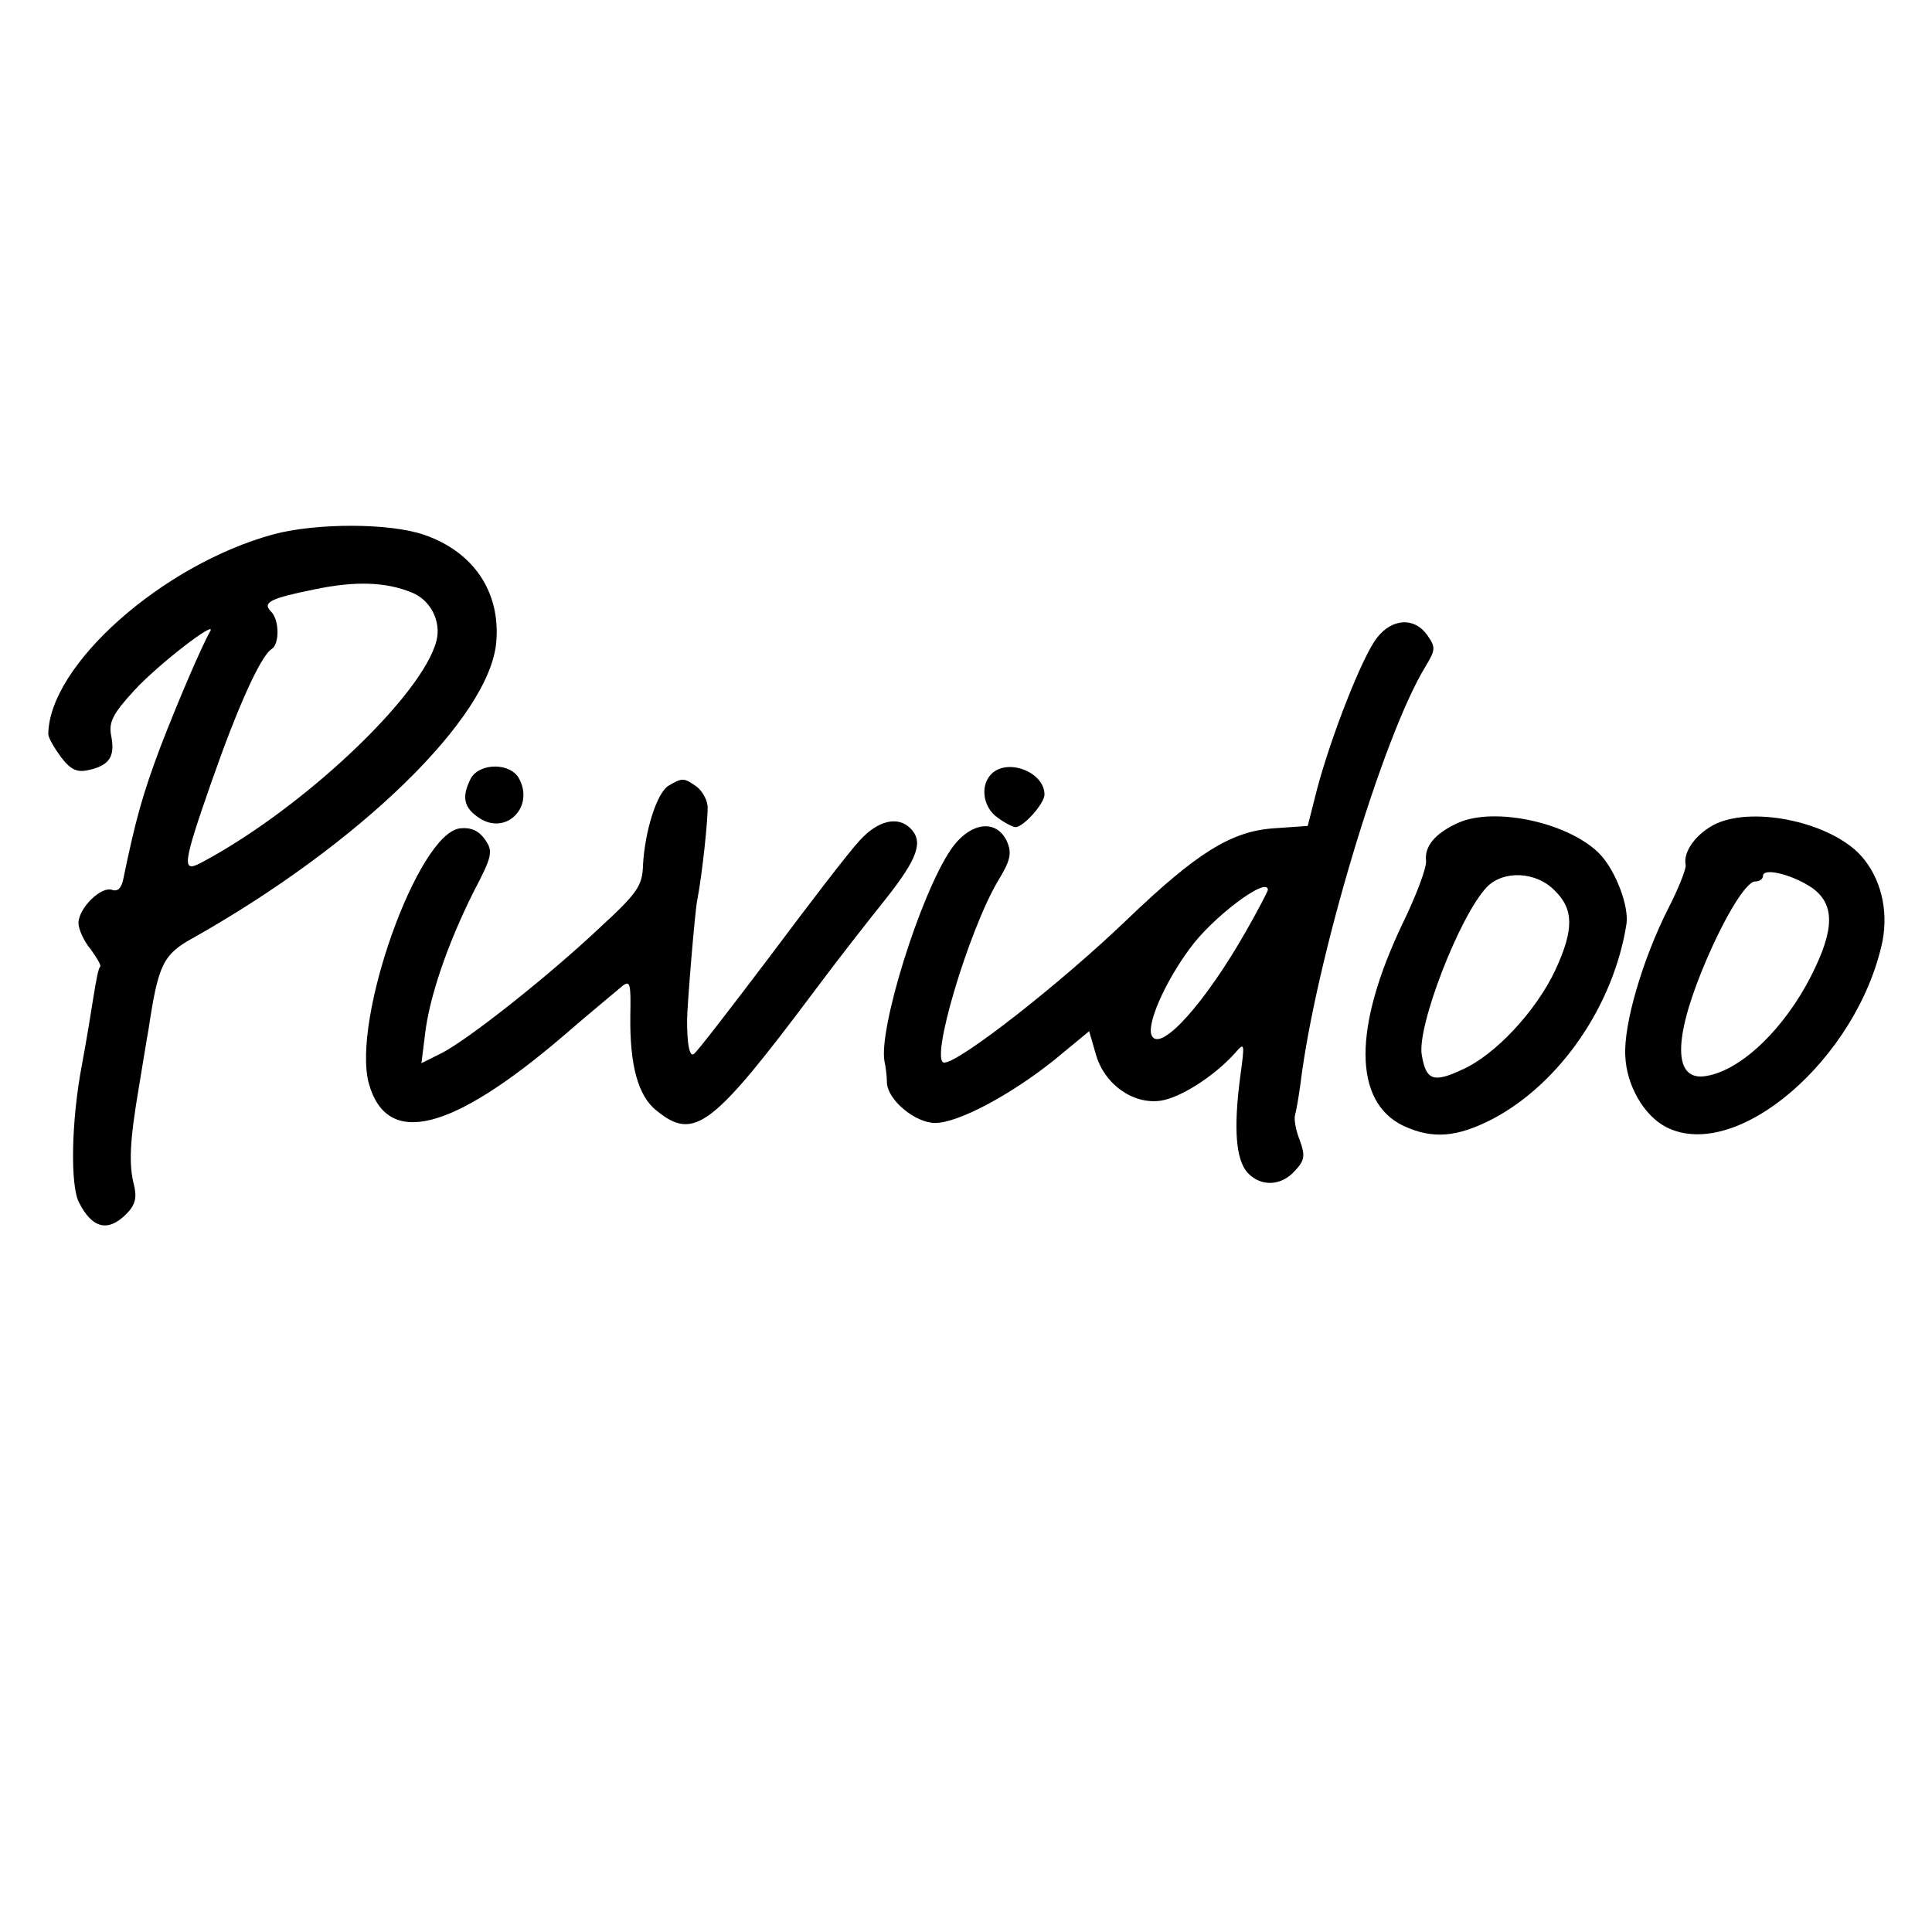
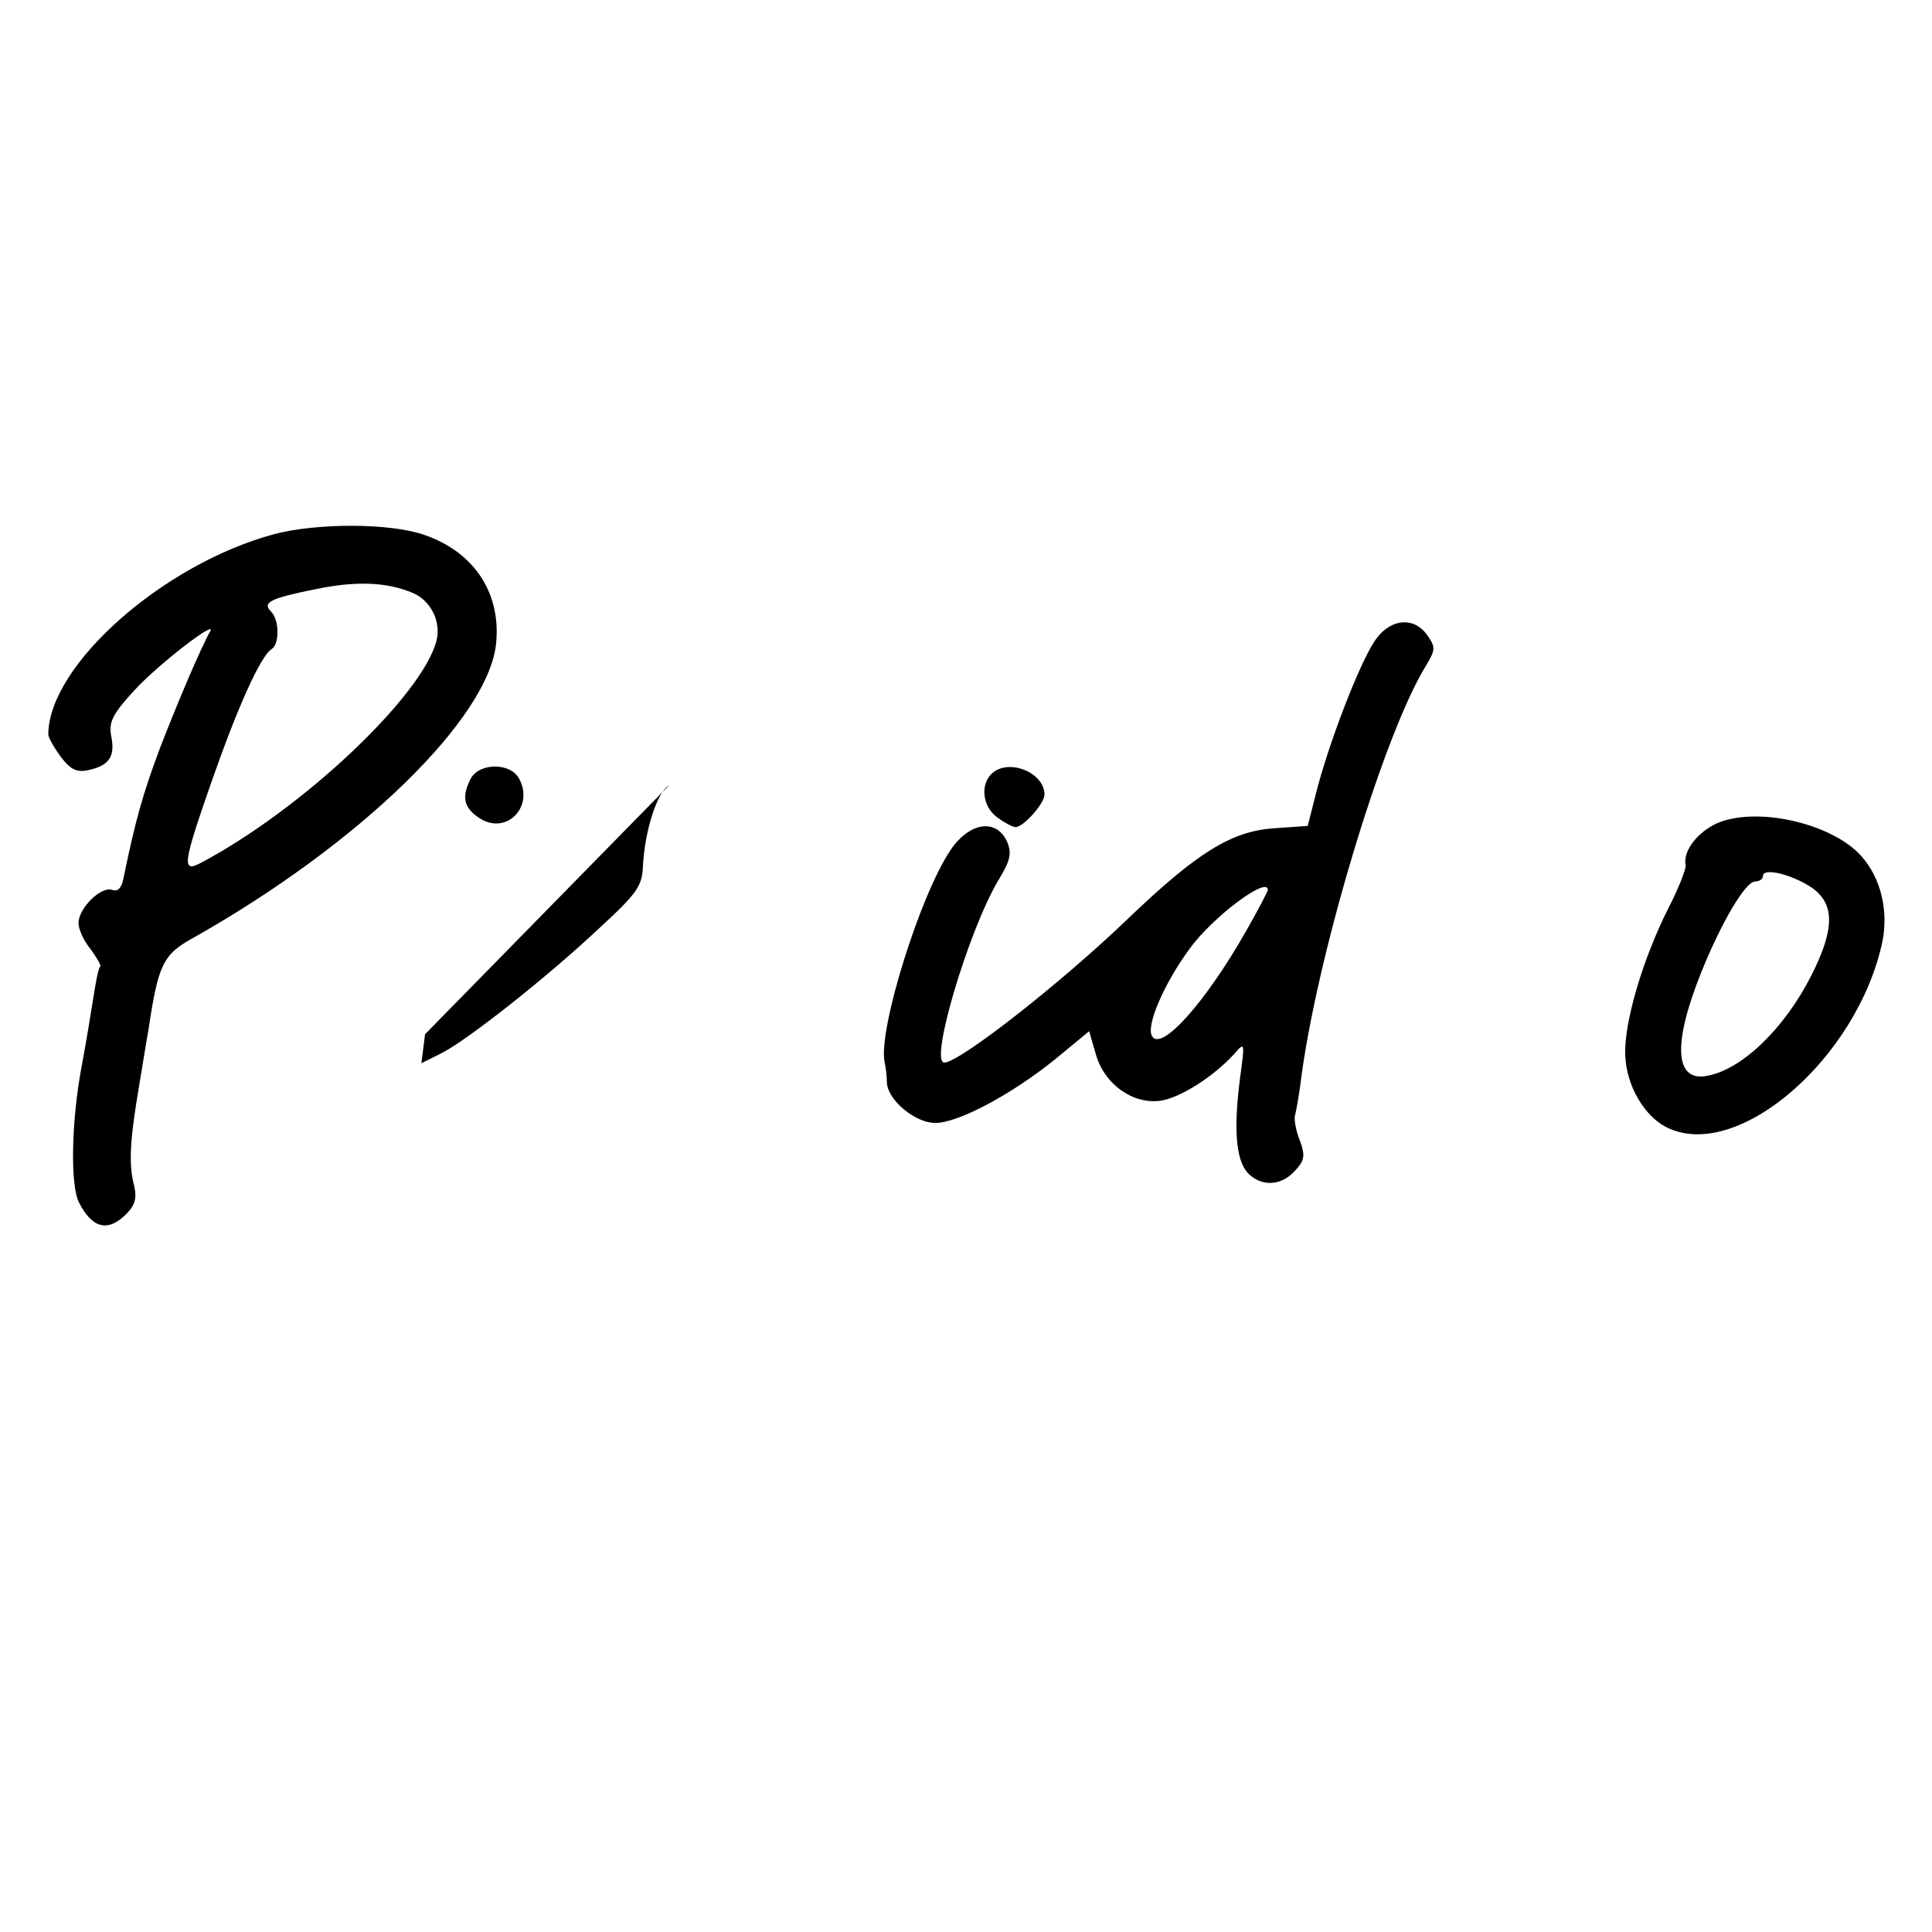
<svg xmlns="http://www.w3.org/2000/svg" version="1.0" width="320pt" height="320pt" viewBox="0 0 320 320" preserveAspectRatio="xMidYMid meet">
  <g transform="translate(0,320) scale(0.1,-0.1)" fill="#000000" stroke="none">
    <path d="M453 2315 c-184 -50 -372 -217 -373 -331 0 -6 10 -23 21 -38 17 -22 27 -26 48 -21 33 8 42 23 35 57 -4 22 3 36 38 74 38 42 139 120 126 98 -13 -22 -53 -115 -83 -193 -28 -75 -40 -116 -61 -218 -3 -14 -9 -20 -18 -17 -18 7 -56 -30 -56 -55 0 -10 9 -30 20 -43 10 -14 18 -27 16 -29 -3 -2 -7 -24 -11 -49 -4 -25 -12 -75 -19 -112 -18 -93 -20 -202 -5 -230 22 -43 48 -49 78 -19 15 15 18 27 13 48 -9 34 -7 74 8 162 6 36 13 80 16 96 16 107 24 124 73 151 277 156 493 366 503 491 7 83 -38 149 -119 177 -57 20 -179 20 -250 1z m228 -96 c32 -12 50 -48 42 -80 -23 -91 -222 -279 -390 -368 -32 -17 -31 -4 18 136 43 123 81 207 99 218 13 8 13 48 -1 62 -15 15 -2 22 73 37 67 14 117 12 159 -5z" />
    <path d="M2281 2144 c-24 -30 -75 -160 -99 -249 l-16 -63 -57 -4 c-70 -5 -127 -41 -239 -148 -112 -108 -281 -240 -306 -240 -25 0 40 218 89 301 21 34 23 46 15 65 -18 39 -62 32 -93 -13 -51 -75 -120 -297 -110 -351 2 -9 4 -25 4 -35 1 -29 47 -67 80 -67 38 0 126 47 198 105 l57 47 11 -38 c14 -50 62 -84 108 -77 32 5 86 39 121 77 18 21 18 20 10 -39 -11 -85 -7 -135 12 -157 22 -24 56 -23 79 3 16 17 17 25 8 50 -7 17 -10 36 -8 42 2 7 6 30 9 52 25 204 136 575 207 691 17 28 17 32 3 52 -21 30 -58 28 -83 -4z m-181 -418 c0 -2 -16 -33 -36 -68 -67 -118 -141 -201 -156 -174 -10 17 20 87 62 144 37 52 130 122 130 98z" />
    <path d="M780 1911 c-16 -31 -12 -49 14 -66 44 -29 91 18 66 65 -14 27 -65 27 -80 1z" />
    <path d="M1642 1918 c-19 -19 -14 -55 10 -72 12 -9 26 -16 30 -16 13 0 48 39 48 54 0 37 -61 61 -88 34z" />
-     <path d="M1108 1899 c-20 -11 -40 -76 -43 -132 -1 -34 -9 -46 -71 -103 -87 -82 -219 -186 -262 -208 l-34 -17 6 48 c7 61 37 149 80 235 32 61 33 68 19 88 -10 14 -23 20 -41 18 -70 -8 -180 -317 -151 -423 30 -106 136 -80 323 80 45 39 89 75 97 82 13 10 14 3 13 -50 -1 -82 13 -133 44 -157 62 -50 92 -27 262 200 35 47 88 115 117 151 53 67 63 95 41 117 -21 21 -54 13 -84 -20 -17 -18 -83 -104 -148 -191 -65 -86 -122 -160 -127 -163 -7 -4 -11 16 -11 56 0 22 13 182 17 200 8 41 18 135 17 155 -1 11 -9 25 -18 32 -21 15 -24 15 -46 2z" />
-     <path d="M2415 1837 c-38 -17 -56 -39 -53 -63 1 -11 -16 -57 -39 -104 -82 -172 -82 -295 2 -335 48 -22 88 -19 148 12 111 59 200 188 221 323 4 29 -17 85 -42 113 -48 53 -175 82 -237 54z m160 -112 c32 -31 32 -65 1 -132 -32 -68 -100 -141 -155 -165 -47 -22 -59 -17 -66 24 -9 46 62 230 107 278 27 29 82 27 113 -5z" />
+     <path d="M1108 1899 c-20 -11 -40 -76 -43 -132 -1 -34 -9 -46 -71 -103 -87 -82 -219 -186 -262 -208 l-34 -17 6 48 z" />
    <path d="M2843 1836 c-32 -15 -56 -46 -51 -69 1 -6 -12 -39 -29 -72 -42 -83 -74 -191 -71 -244 2 -49 31 -99 68 -118 117 -59 317 114 358 308 10 52 -3 105 -35 141 -49 55 -175 83 -240 54z m159 -107 c37 -27 37 -68 -2 -145 -44 -87 -115 -156 -173 -166 -53 -10 -57 53 -9 172 33 82 73 150 89 150 7 0 13 4 13 9 0 15 50 2 82 -20z" />
  </g>
</svg>